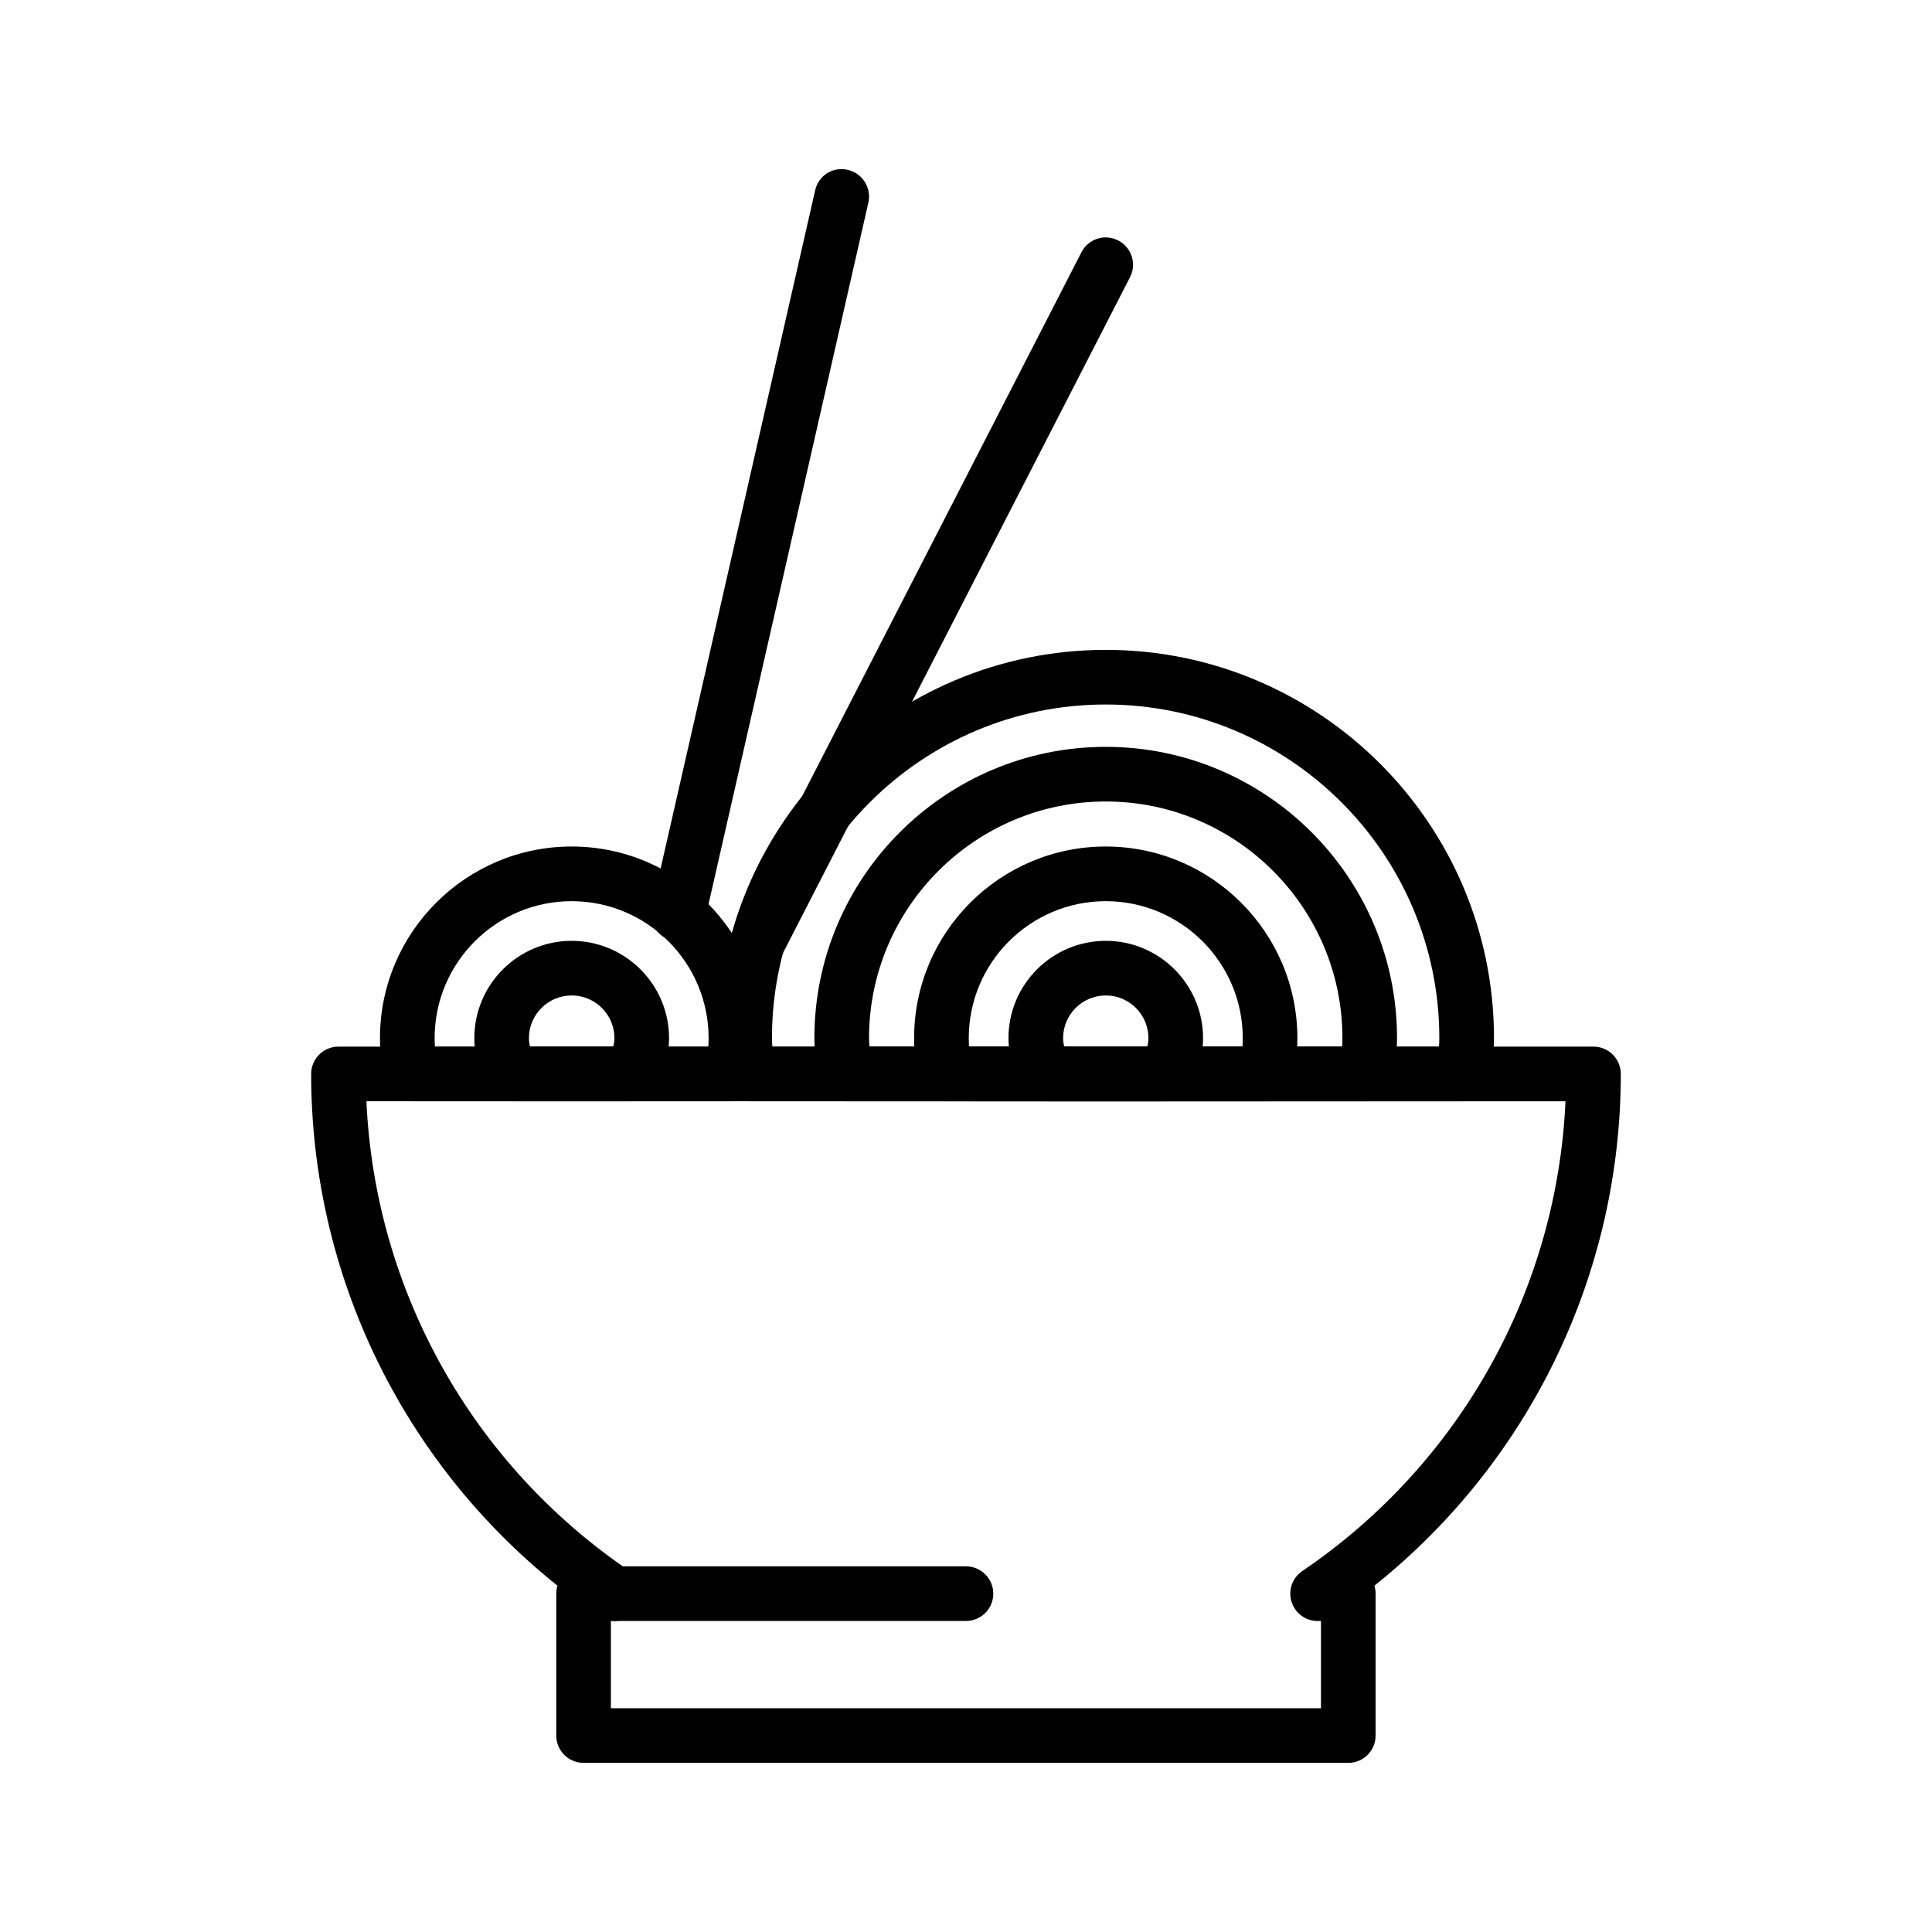
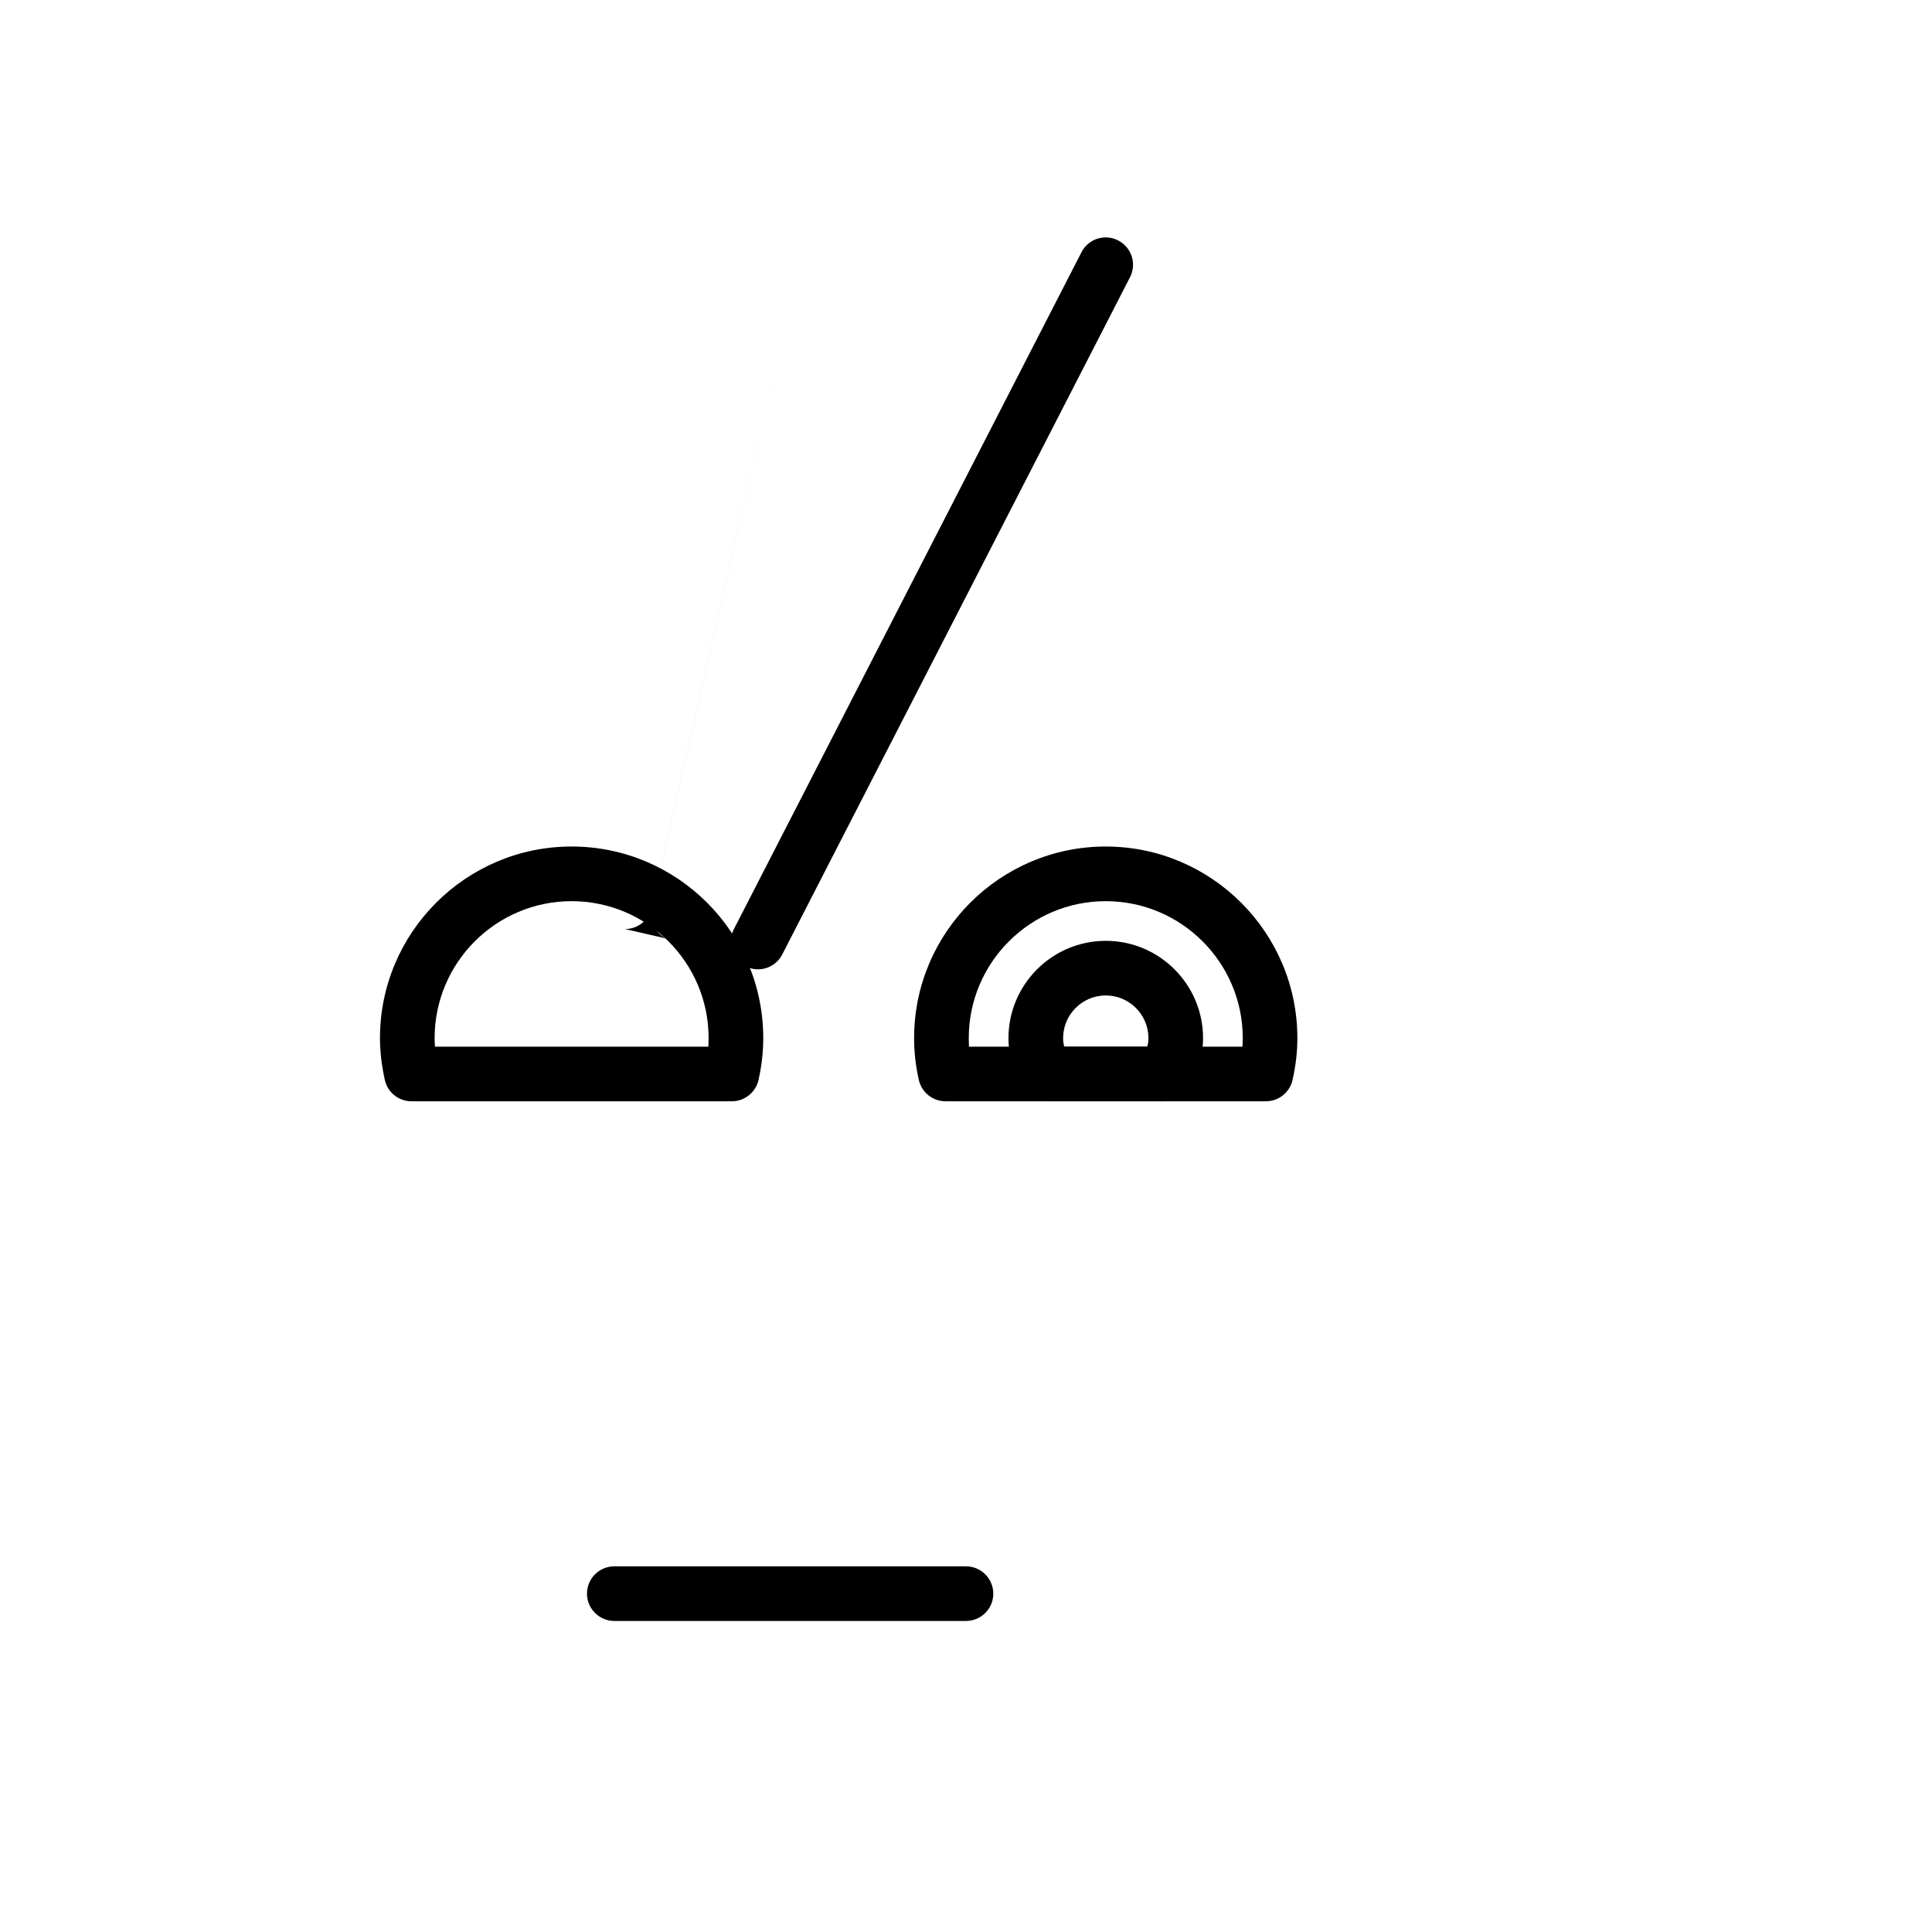
<svg xmlns="http://www.w3.org/2000/svg" fill="#000000" width="800px" height="800px" version="1.1" viewBox="144 144 512 512">
  <g>
-     <path d="m311.1 435.85h-31.18c-2.523 0-4.867-1.32-6.191-3.445-2.719-4.449-4.027-8.785-4.027-13.285 0-14.223 11.566-25.789 25.789-25.789 14.227 0 25.816 11.566 25.816 25.789 0 4.469-1.324 8.785-4.051 13.254-1.301 2.16-3.637 3.477-6.156 3.477zm-26.617-14.473h22.008c0.223-0.785 0.344-1.523 0.344-2.254 0-6.238-5.098-11.316-11.348-11.316-6.246 0-11.316 5.078-11.316 11.316 0.004 0.734 0.094 1.477 0.312 2.254z" />
    <path d="m337.96 435.85h-84.922c-3.414 0-6.359-2.383-7.07-5.707-0.84-3.891-1.27-7.5-1.27-11.023 0-28.016 22.789-50.785 50.785-50.785 28.027 0 50.789 22.773 50.789 50.785 0 3.613-0.402 7.227-1.246 11.047-0.738 3.316-3.688 5.684-7.066 5.684zm-78.699-14.473h72.473c0.023-0.754 0.055-1.508 0.055-2.254 0-20.027-16.277-36.301-36.305-36.301-20.027 0-36.305 16.273-36.305 36.301 0 0.734 0.031 1.477 0.082 2.254z" />
    <path d="m452.62 435.85h-31.156c-2.516 0-4.836-1.301-6.168-3.441-2.715-4.414-4.039-8.742-4.039-13.289 0-14.223 11.562-25.789 25.781-25.789 14.223 0 25.785 11.566 25.785 25.789 0 4.5-1.301 8.836-4.039 13.285-1.297 2.129-3.652 3.445-6.164 3.445zm-26.57-14.473h21.984c0.227-0.777 0.312-1.523 0.312-2.254 0-6.238-5.059-11.316-11.305-11.316-6.246 0-11.305 5.078-11.305 11.316-0.008 0.734 0.078 1.477 0.312 2.254z" />
    <path d="m479.47 435.85h-84.906c-3.402 0-6.34-2.371-7.07-5.68-0.852-3.828-1.246-7.441-1.246-11.047 0-28.016 22.762-50.785 50.785-50.785 27.988 0 50.785 22.773 50.785 50.785 0 3.613-0.418 7.227-1.273 11.047-0.73 3.312-3.676 5.68-7.074 5.68zm-78.688-14.473h72.477c0.055-0.754 0.086-1.508 0.086-2.254 0-20.027-16.293-36.301-36.309-36.301-20.02 0-36.305 16.273-36.305 36.301 0 0.746 0.02 1.5 0.051 2.254z" />
-     <path d="m506.04 435.85h-138.03c-3.613 0-6.664-2.676-7.148-6.266l-0.23-1.559c-0.418-2.934-0.812-5.863-0.812-8.906 0-42.566 34.637-77.195 77.219-77.195 42.551 0 77.188 34.625 77.188 77.195 0 2.941-0.367 5.777-0.762 8.609l-0.25 1.824c-0.477 3.594-3.527 6.297-7.176 6.297zm-131.64-14.473h125.27c0.055-0.746 0.086-1.492 0.086-2.254 0-34.586-28.133-62.719-62.715-62.719-34.613 0-62.738 28.133-62.738 62.719-0.004 0.762 0.051 1.508 0.102 2.254z" />
-     <path d="m531.73 435.85h-189.42c-3.699 0-6.797-2.785-7.18-6.465l-0.363-2.754c-0.344-2.481-0.656-4.949-0.656-7.508 0-56.738 46.168-102.9 102.92-102.9s102.89 46.16 102.89 102.9c0 2.559-0.312 5.027-0.648 7.508l-0.336 2.754c-0.398 3.68-3.512 6.465-7.211 6.465zm-183.04-14.473h176.64c0.09-0.746 0.105-1.492 0.105-2.254 0-48.75-39.66-88.422-88.414-88.422-48.785 0-88.445 39.676-88.445 88.422 0.008 0.762 0.062 1.508 0.109 2.254z" />
    <path d="m344.89 400.88c-1.129 0-2.262-0.262-3.305-0.816-3.562-1.82-4.973-6.184-3.144-9.742l92.152-179.46c1.809-3.578 6.191-4.977 9.758-3.129 3.531 1.828 4.953 6.184 3.109 9.742l-92.156 179.47c-1.27 2.496-3.82 3.938-6.414 3.938z" />
-     <path d="m323.74 393.44c-0.508 0-1.059-0.07-1.617-0.191-3.875-0.891-6.328-4.766-5.426-8.664l43.324-190.13c0.871-3.883 4.641-6.387 8.652-5.441 3.898 0.891 6.332 4.762 5.457 8.664l-43.316 190.13c-0.773 3.348-3.762 5.629-7.074 5.629z" />
-     <path d="m501.3 611.18h-202.65c-3.988 0-7.234-3.238-7.234-7.227v-37.613c0-0.734 0.105-1.449 0.312-2.121-41.09-32.84-65.27-82.578-65.27-135.62 0-3.996 3.231-7.234 7.234-7.234h332.59c3.996 0 7.25 3.238 7.25 7.234 0 53.035-24.188 102.78-65.293 135.62 0.191 0.672 0.312 1.379 0.312 2.121v37.613c-0.004 3.988-3.231 7.227-7.25 7.227zm-195.41-14.473h188.18v-23.129h-0.906c-3.164 0-5.969-2.07-6.902-5.117-0.934-3.039 0.227-6.332 2.852-8.113 41.77-28.32 67.492-74.449 69.758-124.5l-317.77-0.004c2.262 50.047 27.965 96.176 69.762 124.5 2.629 1.785 3.789 5.078 2.852 8.113-0.934 3.043-3.723 5.117-6.918 5.117h-0.91z" />
+     <path d="m323.74 393.44c-0.508 0-1.059-0.07-1.617-0.191-3.875-0.891-6.328-4.766-5.426-8.664l43.324-190.13l-43.316 190.13c-0.773 3.348-3.762 5.629-7.074 5.629z" />
    <path d="m400 573.57h-93.195c-3.996 0-7.246-3.238-7.246-7.234 0-4.004 3.254-7.246 7.246-7.246l93.195 0.004c3.977 0 7.234 3.246 7.234 7.246 0 3.996-3.262 7.231-7.234 7.231z" />
  </g>
</svg>